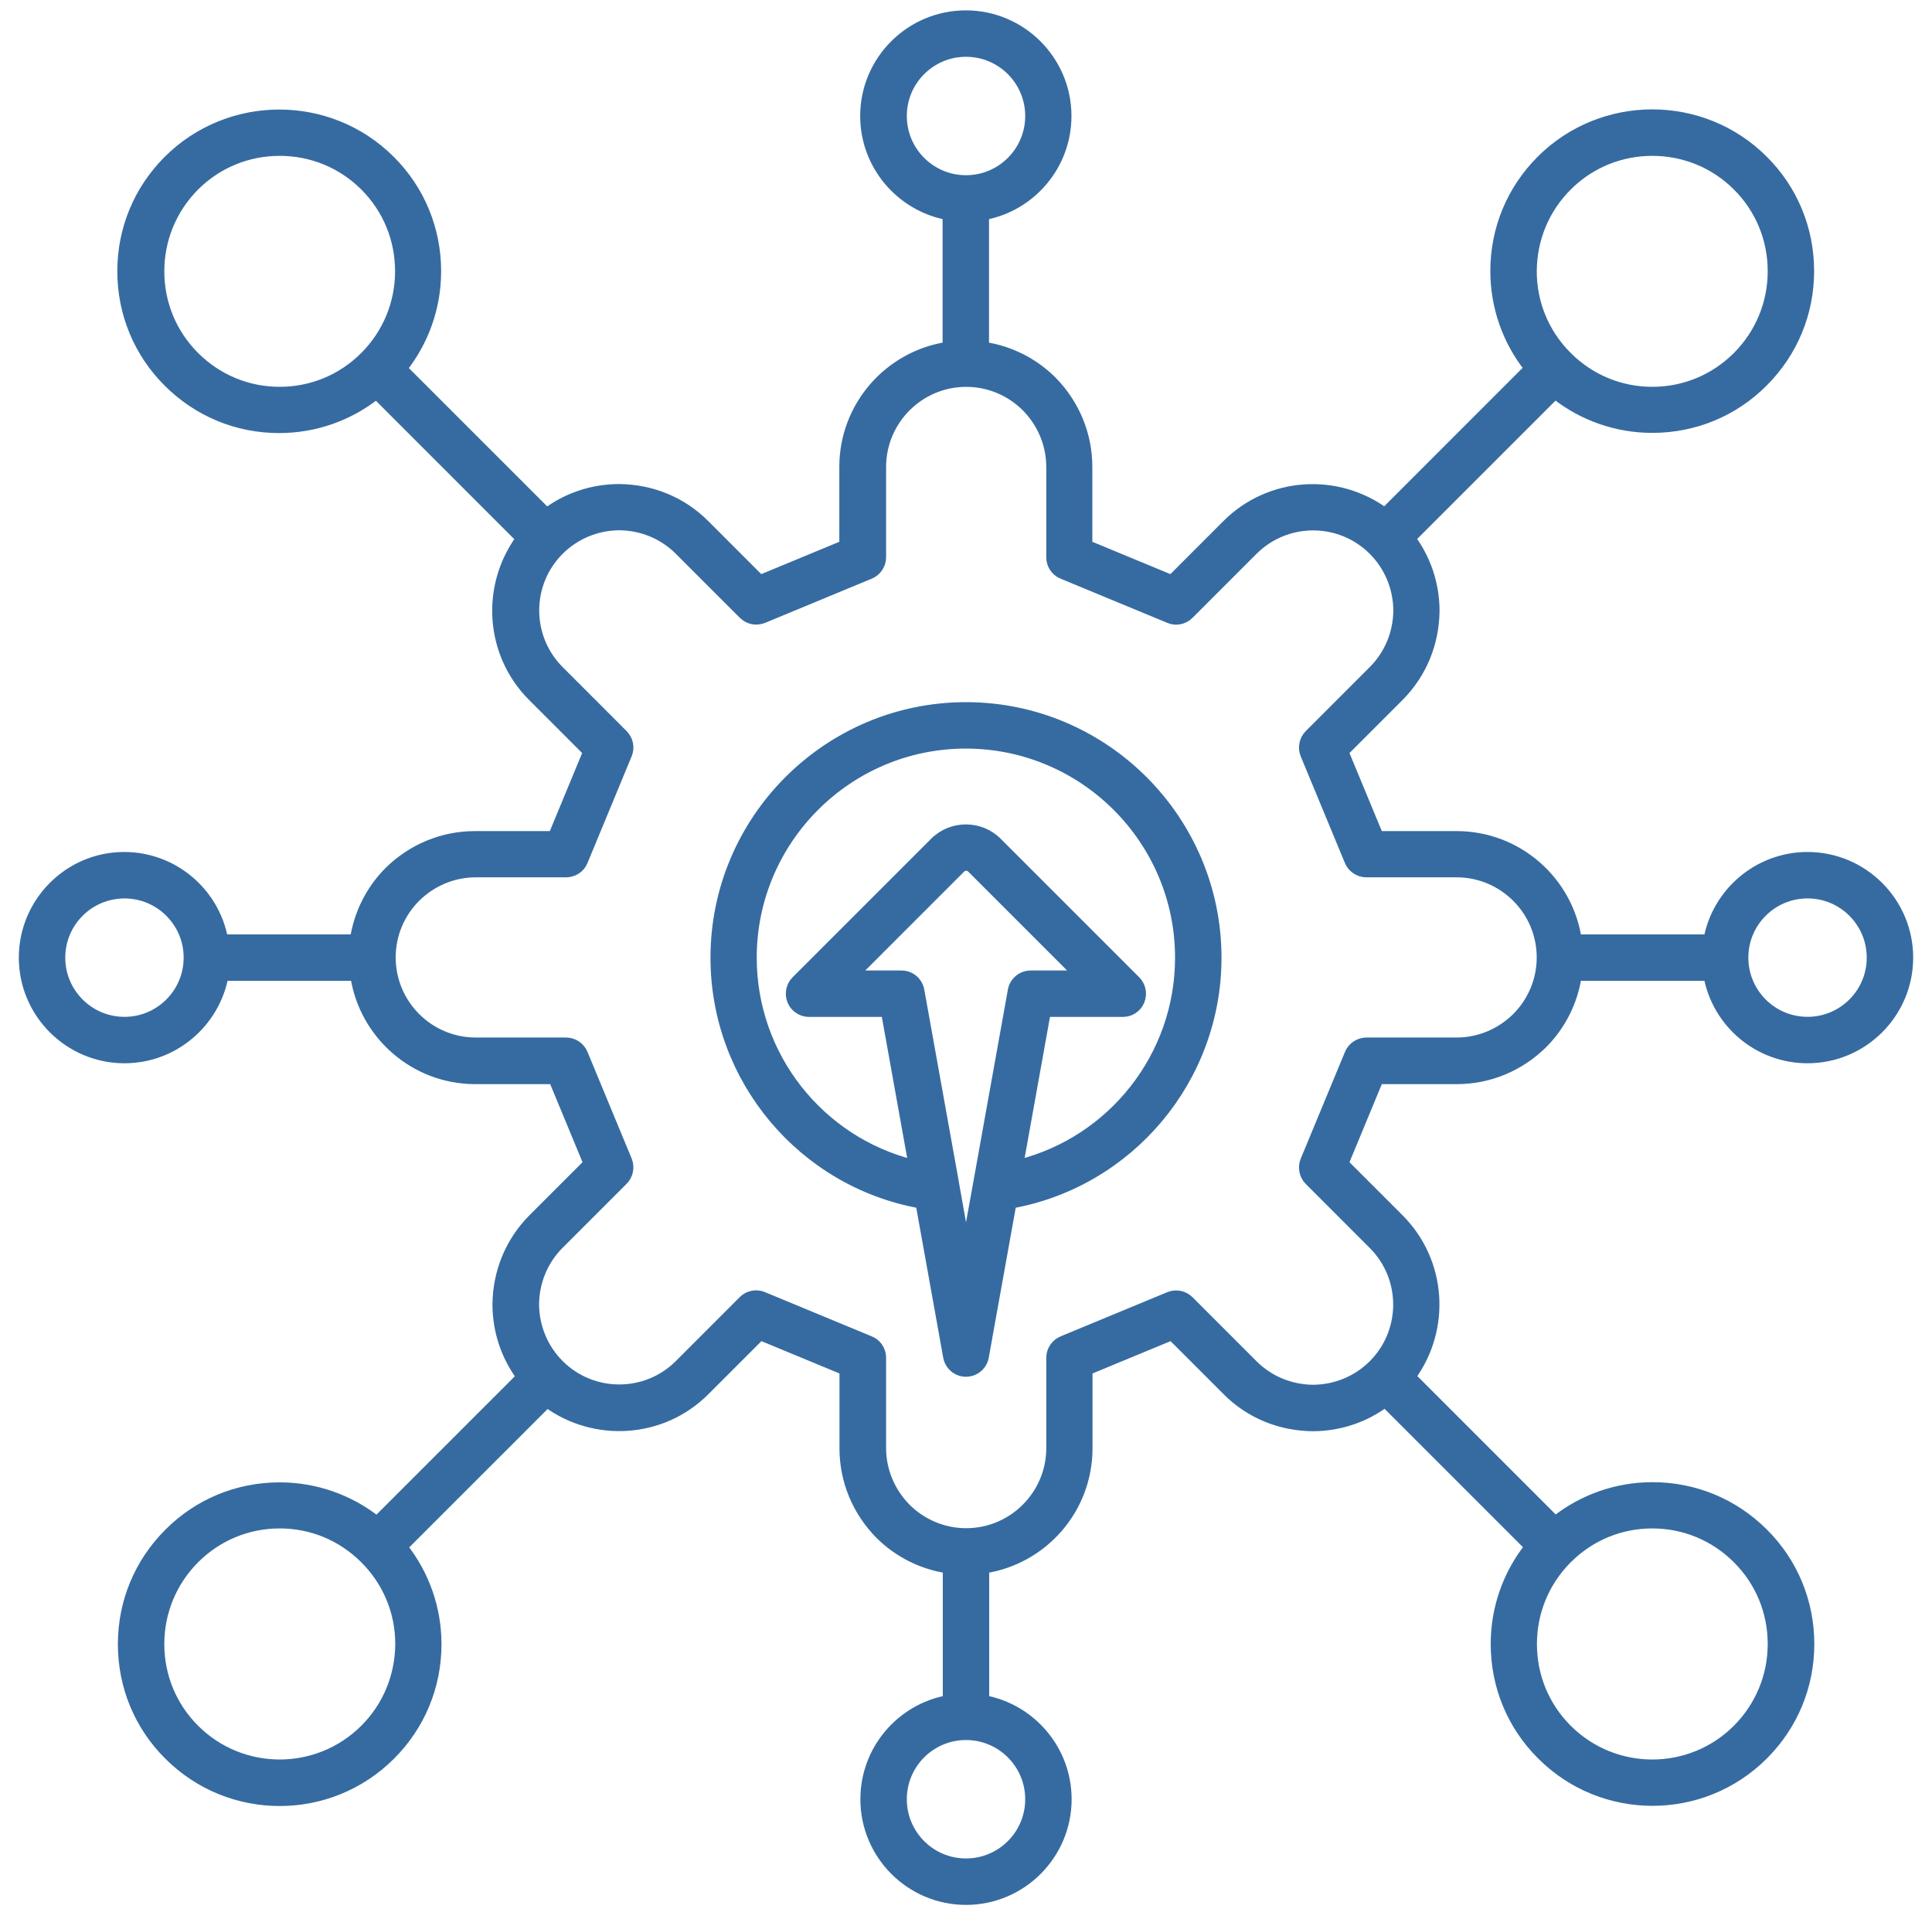
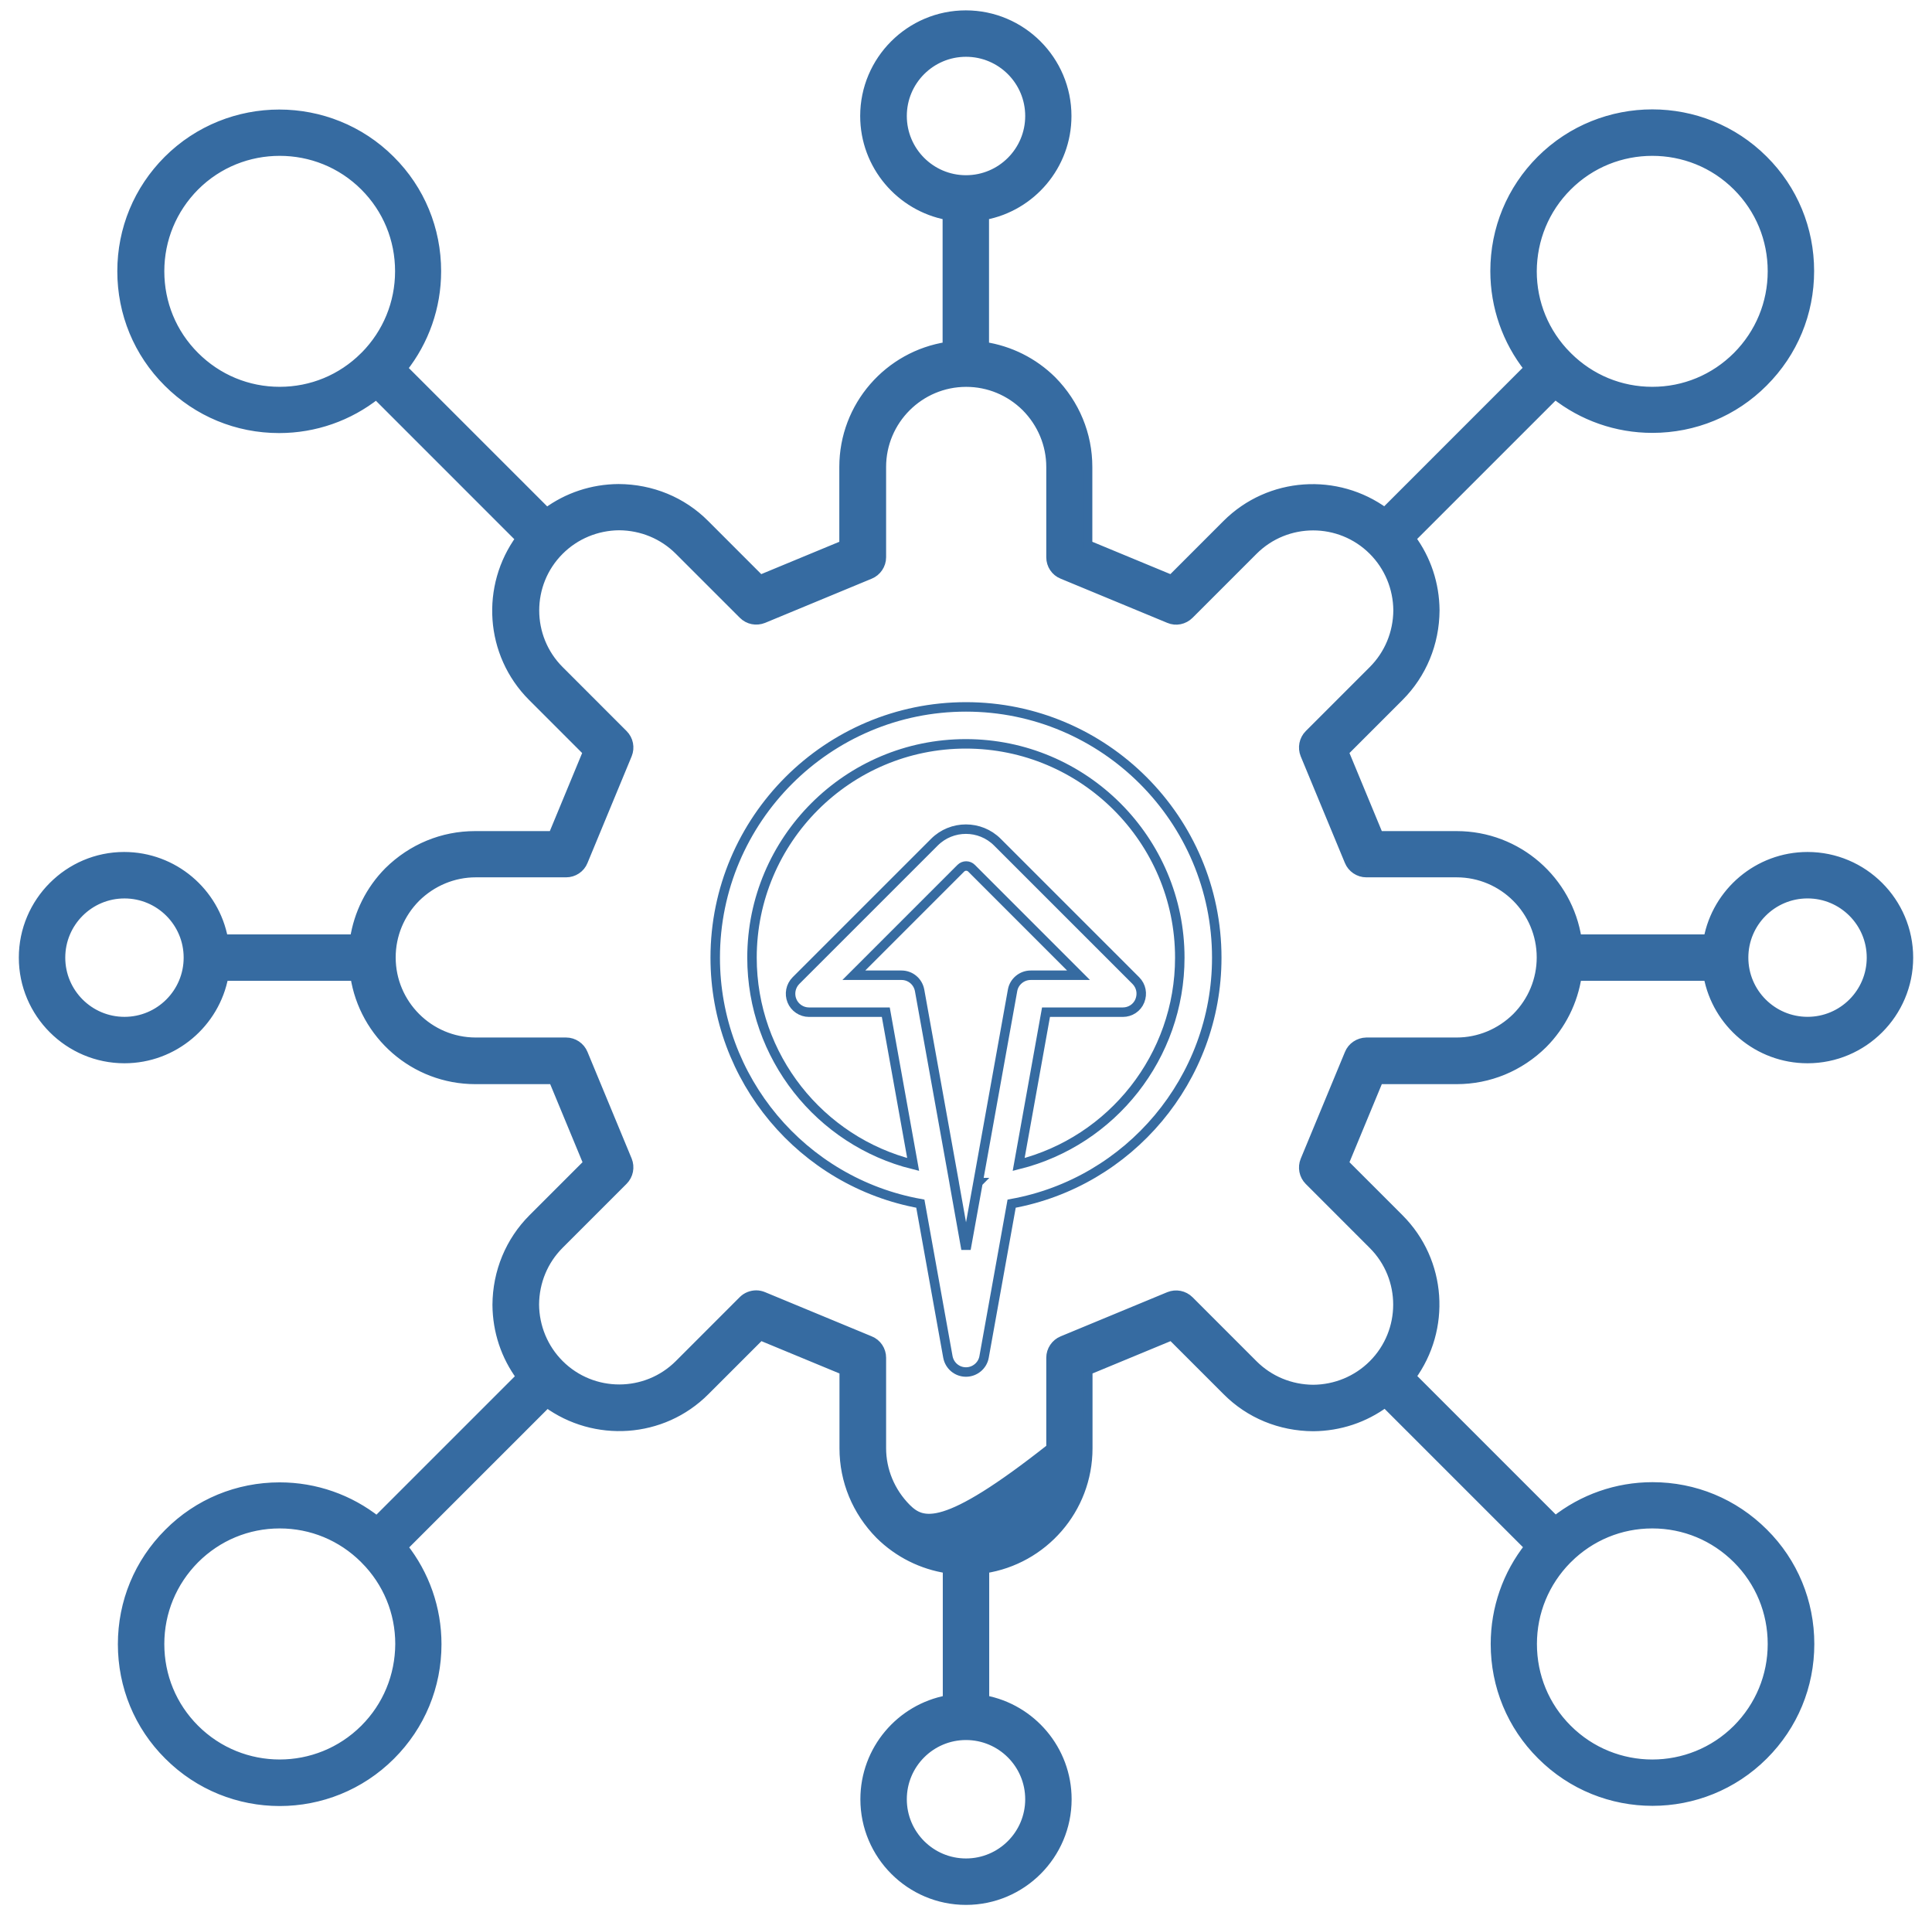
<svg xmlns="http://www.w3.org/2000/svg" width="82" height="81" viewBox="0 0 82 81" fill="none">
-   <path d="M61.824 45.809C63.196 45.809 64.49 45.276 65.486 44.295C66.271 43.503 66.765 42.499 66.929 41.425H72.506C72.874 43.417 74.624 44.923 76.718 44.923C79.079 44.923 81 43.001 81 40.641C81 38.28 79.078 36.358 76.718 36.358C74.624 36.358 72.874 37.872 72.506 39.856H66.929C66.553 37.378 64.412 35.472 61.824 35.472H58.514L57.039 31.911L59.384 29.566C60.349 28.601 60.89 27.299 60.898 25.903C60.89 24.79 60.537 23.731 59.886 22.852L66.004 16.735C67.173 17.66 68.616 18.17 70.129 18.17C71.91 18.17 73.588 17.48 74.843 16.217C76.106 14.954 76.796 13.284 76.796 11.503C76.796 9.723 76.106 8.045 74.843 6.79C72.247 4.194 68.012 4.194 65.408 6.79C64.145 8.052 63.455 9.723 63.455 11.503C63.455 13.017 63.965 14.46 64.89 15.629L58.773 21.747C56.749 20.264 53.894 20.429 52.067 22.256L49.722 24.602L46.161 23.127V19.817C46.161 18.445 45.627 17.15 44.647 16.154C43.855 15.37 42.851 14.876 41.776 14.711V9.135C43.769 8.766 45.275 7.017 45.275 4.923C45.275 2.562 43.353 0.641 40.992 0.641C38.631 0.641 36.71 2.562 36.71 4.923C36.71 7.017 38.224 8.766 40.208 9.135V14.711C37.729 15.088 35.824 17.229 35.824 19.817V23.127L32.263 24.602L29.918 22.256C28.953 21.284 27.651 20.75 26.255 20.743C25.141 20.75 24.082 21.104 23.204 21.754L17.086 15.637C18.012 14.468 18.522 13.025 18.522 11.511C18.522 9.731 17.831 8.052 16.569 6.797C13.973 4.201 9.737 4.201 7.133 6.797C5.871 8.06 5.18 9.731 5.18 11.511C5.18 13.292 5.871 14.97 7.133 16.225C8.396 17.488 10.067 18.178 11.847 18.178C13.361 18.178 14.804 17.668 15.973 16.742L22.09 22.86C20.608 24.884 20.773 27.739 22.6 29.566L24.945 31.911L23.471 35.472H20.161C18.788 35.472 17.494 36.005 16.498 36.986C15.714 37.778 15.22 38.782 15.055 39.856H9.478C9.11 37.864 7.361 36.358 5.267 36.358C2.922 36.358 1 38.28 1 40.641C1 43.001 2.922 44.923 5.282 44.923C7.376 44.923 9.125 43.409 9.494 41.425H15.071C15.447 43.903 17.588 45.809 20.176 45.809H23.486L24.961 49.37L22.616 51.715C21.651 52.68 21.11 53.982 21.102 55.378C21.11 56.492 21.463 57.55 22.114 58.429L15.996 64.546C14.827 63.621 13.384 63.111 11.871 63.111C10.09 63.111 8.412 63.801 7.157 65.064C5.894 66.327 5.204 67.998 5.204 69.778C5.204 71.558 5.894 73.237 7.157 74.492C8.459 75.794 10.161 76.445 11.871 76.445C13.58 76.445 15.282 75.794 16.584 74.492C17.847 73.229 18.537 71.558 18.537 69.778C18.537 68.264 18.027 66.821 17.102 65.652L23.22 59.535C25.243 61.017 28.106 60.852 29.925 59.025L32.271 56.68L35.831 58.154V61.464C35.831 62.837 36.365 64.131 37.345 65.127C38.137 65.911 39.141 66.405 40.216 66.57V72.147C38.224 72.515 36.718 74.264 36.718 76.358C36.718 78.719 38.639 80.641 41 80.641C43.361 80.641 45.282 78.719 45.282 76.358C45.282 74.264 43.769 72.515 41.784 72.147V66.57C44.263 66.194 46.169 64.052 46.169 61.464V58.154L49.729 56.68L52.075 59.025C53.039 59.997 54.341 60.531 55.737 60.539C56.851 60.531 57.91 60.178 58.788 59.527L64.906 65.644C63.98 66.813 63.471 68.256 63.471 69.77C63.471 71.55 64.161 73.229 65.424 74.484C66.725 75.786 68.427 76.437 70.137 76.437C71.847 76.437 73.549 75.786 74.851 74.484C76.114 73.221 76.804 71.55 76.804 69.77C76.804 67.99 76.114 66.311 74.851 65.056C73.588 63.794 71.918 63.103 70.137 63.103C68.624 63.103 67.18 63.613 66.012 64.539L59.894 58.421C61.376 56.398 61.212 53.542 59.384 51.715L57.039 49.37L58.514 45.809H61.824ZM76.718 37.927C78.216 37.927 79.431 39.142 79.431 40.641C79.431 42.139 78.216 43.354 76.718 43.354C75.22 43.354 74.004 42.139 74.004 40.641C74.004 39.142 75.22 37.927 76.718 37.927ZM66.522 7.904C67.518 6.907 68.82 6.413 70.13 6.413C71.44 6.413 72.742 6.907 73.738 7.904C74.702 8.868 75.228 10.147 75.228 11.511C75.228 12.876 74.695 14.155 73.738 15.119C72.773 16.084 71.495 16.617 70.13 16.617C68.773 16.617 67.502 16.092 66.538 15.135C66.53 15.127 66.53 15.119 66.522 15.119C66.514 15.119 66.506 15.111 66.506 15.104C65.549 14.139 65.024 12.868 65.024 11.511C65.032 10.147 65.557 8.868 66.522 7.904ZM15.495 15.104C15.487 15.111 15.479 15.111 15.479 15.119C15.479 15.127 15.471 15.135 15.463 15.135C14.498 16.092 13.228 16.617 11.871 16.617C10.506 16.617 9.228 16.084 8.263 15.119C7.298 14.155 6.773 12.876 6.773 11.511C6.773 10.147 7.306 8.868 8.263 7.903C9.259 6.907 10.561 6.413 11.871 6.413C13.181 6.413 14.483 6.907 15.479 7.903C16.444 8.868 16.969 10.147 16.969 11.511C16.969 12.868 16.444 14.139 15.495 15.104ZM5.283 43.355C3.785 43.355 2.569 42.139 2.569 40.641C2.569 39.143 3.785 37.928 5.283 37.928C6.781 37.928 7.996 39.143 7.996 40.641C7.996 42.139 6.781 43.355 5.283 43.355ZM15.479 73.378C13.486 75.37 10.255 75.37 8.263 73.378C7.298 72.413 6.773 71.135 6.773 69.77C6.773 68.406 7.306 67.127 8.263 66.162C9.227 65.198 10.506 64.664 11.871 64.664C13.228 64.664 14.498 65.19 15.463 66.147C15.471 66.155 15.471 66.162 15.479 66.162C15.486 66.162 15.494 66.17 15.494 66.178C16.451 67.143 16.977 68.413 16.977 69.77C16.969 71.135 16.443 72.413 15.479 73.378ZM66.506 66.178C66.514 66.17 66.522 66.17 66.522 66.162C66.522 66.155 66.529 66.147 66.537 66.147C67.502 65.19 68.773 64.664 70.129 64.664C71.494 64.664 72.772 65.198 73.737 66.162C74.702 67.127 75.228 68.406 75.228 69.77C75.228 71.135 74.694 72.413 73.737 73.378C71.745 75.371 68.514 75.371 66.522 73.378C65.557 72.414 65.031 71.135 65.031 69.77C65.031 68.413 65.557 67.143 66.506 66.178ZM38.287 4.923C38.287 3.425 39.502 2.209 41 2.209C42.498 2.209 43.714 3.425 43.714 4.923C43.714 6.421 42.498 7.637 41 7.637C39.502 7.637 38.287 6.421 38.287 4.923ZM43.714 76.358C43.714 77.856 42.498 79.072 41 79.072C39.502 79.072 38.287 77.856 38.287 76.358C38.287 74.86 39.502 73.644 41 73.644C42.498 73.644 43.714 74.86 43.714 76.358ZM57.267 44.726L55.392 49.252C55.275 49.542 55.337 49.879 55.565 50.107L58.279 52.821C59.683 54.224 59.683 56.507 58.279 57.911C57.604 58.585 56.694 58.962 55.738 58.969C54.765 58.962 53.863 58.585 53.188 57.911L50.475 55.197C50.247 54.969 49.91 54.907 49.62 55.024L45.094 56.899C44.804 57.017 44.608 57.307 44.608 57.62V61.456C44.608 63.44 42.992 65.056 41.008 65.056C40.051 65.056 39.149 64.679 38.467 64.005C37.785 63.315 37.408 62.405 37.408 61.456V57.62C37.408 57.307 37.22 57.017 36.922 56.899L32.396 55.024C32.302 54.985 32.2 54.962 32.098 54.962C31.895 54.962 31.691 55.04 31.541 55.189L28.828 57.903C27.424 59.307 25.142 59.307 23.738 57.903C23.063 57.228 22.687 56.318 22.679 55.362C22.687 54.389 23.063 53.487 23.738 52.812L26.451 50.099C26.679 49.871 26.741 49.534 26.624 49.244L24.749 44.718C24.632 44.428 24.341 44.232 24.028 44.232H20.192C18.208 44.232 16.593 42.616 16.593 40.632C16.593 39.675 16.969 38.773 17.643 38.091C18.334 37.409 19.244 37.032 20.193 37.032H24.028C24.342 37.032 24.632 36.844 24.75 36.546L26.624 32.02C26.742 31.73 26.679 31.393 26.451 31.166L23.738 28.452C22.334 27.048 22.334 24.765 23.738 23.362C24.412 22.687 25.322 22.311 26.279 22.303C27.251 22.311 28.153 22.687 28.828 23.362L31.542 26.075C31.769 26.303 32.099 26.366 32.397 26.248L36.922 24.373C37.212 24.256 37.408 23.965 37.408 23.652V19.817C37.408 17.832 39.024 16.217 41.008 16.217C41.965 16.217 42.867 16.593 43.549 17.268C44.232 17.958 44.608 18.868 44.608 19.817V23.652C44.608 23.966 44.797 24.256 45.094 24.373L49.62 26.248C49.91 26.373 50.247 26.303 50.475 26.076L53.189 23.362C54.593 21.958 56.875 21.958 58.279 23.362C58.953 24.036 59.33 24.946 59.338 25.903C59.33 26.875 58.953 27.777 58.279 28.452L55.565 31.166C55.338 31.393 55.275 31.73 55.392 32.021L57.267 36.546C57.385 36.836 57.675 37.032 57.989 37.032H61.824C63.808 37.032 65.424 38.648 65.424 40.632C65.424 41.589 65.047 42.491 64.373 43.173C63.683 43.856 62.773 44.232 61.824 44.232H57.989C57.675 44.24 57.385 44.428 57.267 44.726Z" fill="#366BA1" stroke="#366BA1" stroke-width="0.402" />
-   <path d="M41 30C35.133 30 30.356 34.776 30.356 40.644C30.356 45.797 34.058 50.181 39.062 51.082L40.231 57.584C40.301 57.961 40.623 58.227 40.999 58.227C41.376 58.227 41.705 57.953 41.768 57.584L42.937 51.082C47.933 50.18 51.643 45.796 51.643 40.644C51.643 34.777 46.867 30 41 30ZM41.51 50.188C41.502 50.188 41.502 50.196 41.51 50.188L41 53.011L40.498 50.196V50.188L39.031 42.031C38.961 41.654 38.639 41.388 38.263 41.388H36.239L40.78 36.847C40.906 36.721 41.11 36.721 41.235 36.847L45.776 41.388H43.745C43.369 41.388 43.039 41.662 42.976 42.031L41.51 50.188ZM43.235 49.419L44.396 42.956H47.659C47.972 42.956 48.263 42.768 48.38 42.47C48.498 42.172 48.435 41.843 48.208 41.615L42.333 35.741C41.596 35.004 40.396 35.004 39.659 35.741L33.784 41.615C33.557 41.843 33.494 42.18 33.612 42.47C33.729 42.76 34.019 42.956 34.333 42.956H37.596L38.757 49.419C34.796 48.431 31.917 44.839 31.917 40.643C31.917 35.639 35.988 31.568 40.992 31.568C45.996 31.568 50.074 35.639 50.074 40.643C50.074 44.831 47.204 48.423 43.235 49.419Z" fill="#366BA1" />
+   <path d="M61.824 45.809C63.196 45.809 64.49 45.276 65.486 44.295C66.271 43.503 66.765 42.499 66.929 41.425H72.506C72.874 43.417 74.624 44.923 76.718 44.923C79.079 44.923 81 43.001 81 40.641C81 38.28 79.078 36.358 76.718 36.358C74.624 36.358 72.874 37.872 72.506 39.856H66.929C66.553 37.378 64.412 35.472 61.824 35.472H58.514L57.039 31.911L59.384 29.566C60.349 28.601 60.89 27.299 60.898 25.903C60.89 24.79 60.537 23.731 59.886 22.852L66.004 16.735C67.173 17.66 68.616 18.17 70.129 18.17C71.91 18.17 73.588 17.48 74.843 16.217C76.106 14.954 76.796 13.284 76.796 11.503C76.796 9.723 76.106 8.045 74.843 6.79C72.247 4.194 68.012 4.194 65.408 6.79C64.145 8.052 63.455 9.723 63.455 11.503C63.455 13.017 63.965 14.46 64.89 15.629L58.773 21.747C56.749 20.264 53.894 20.429 52.067 22.256L49.722 24.602L46.161 23.127V19.817C46.161 18.445 45.627 17.15 44.647 16.154C43.855 15.37 42.851 14.876 41.776 14.711V9.135C43.769 8.766 45.275 7.017 45.275 4.923C45.275 2.562 43.353 0.641 40.992 0.641C38.631 0.641 36.71 2.562 36.71 4.923C36.71 7.017 38.224 8.766 40.208 9.135V14.711C37.729 15.088 35.824 17.229 35.824 19.817V23.127L32.263 24.602L29.918 22.256C28.953 21.284 27.651 20.75 26.255 20.743C25.141 20.75 24.082 21.104 23.204 21.754L17.086 15.637C18.012 14.468 18.522 13.025 18.522 11.511C18.522 9.731 17.831 8.052 16.569 6.797C13.973 4.201 9.737 4.201 7.133 6.797C5.871 8.06 5.18 9.731 5.18 11.511C5.18 13.292 5.871 14.97 7.133 16.225C8.396 17.488 10.067 18.178 11.847 18.178C13.361 18.178 14.804 17.668 15.973 16.742L22.09 22.86C20.608 24.884 20.773 27.739 22.6 29.566L24.945 31.911L23.471 35.472H20.161C18.788 35.472 17.494 36.005 16.498 36.986C15.714 37.778 15.22 38.782 15.055 39.856H9.478C9.11 37.864 7.361 36.358 5.267 36.358C2.922 36.358 1 38.28 1 40.641C1 43.001 2.922 44.923 5.282 44.923C7.376 44.923 9.125 43.409 9.494 41.425H15.071C15.447 43.903 17.588 45.809 20.176 45.809H23.486L24.961 49.37L22.616 51.715C21.651 52.68 21.11 53.982 21.102 55.378C21.11 56.492 21.463 57.55 22.114 58.429L15.996 64.546C14.827 63.621 13.384 63.111 11.871 63.111C10.09 63.111 8.412 63.801 7.157 65.064C5.894 66.327 5.204 67.998 5.204 69.778C5.204 71.558 5.894 73.237 7.157 74.492C8.459 75.794 10.161 76.445 11.871 76.445C13.58 76.445 15.282 75.794 16.584 74.492C17.847 73.229 18.537 71.558 18.537 69.778C18.537 68.264 18.027 66.821 17.102 65.652L23.22 59.535C25.243 61.017 28.106 60.852 29.925 59.025L32.271 56.68L35.831 58.154V61.464C35.831 62.837 36.365 64.131 37.345 65.127C38.137 65.911 39.141 66.405 40.216 66.57V72.147C38.224 72.515 36.718 74.264 36.718 76.358C36.718 78.719 38.639 80.641 41 80.641C43.361 80.641 45.282 78.719 45.282 76.358C45.282 74.264 43.769 72.515 41.784 72.147V66.57C44.263 66.194 46.169 64.052 46.169 61.464V58.154L49.729 56.68L52.075 59.025C53.039 59.997 54.341 60.531 55.737 60.539C56.851 60.531 57.91 60.178 58.788 59.527L64.906 65.644C63.98 66.813 63.471 68.256 63.471 69.77C63.471 71.55 64.161 73.229 65.424 74.484C66.725 75.786 68.427 76.437 70.137 76.437C71.847 76.437 73.549 75.786 74.851 74.484C76.114 73.221 76.804 71.55 76.804 69.77C76.804 67.99 76.114 66.311 74.851 65.056C73.588 63.794 71.918 63.103 70.137 63.103C68.624 63.103 67.18 63.613 66.012 64.539L59.894 58.421C61.376 56.398 61.212 53.542 59.384 51.715L57.039 49.37L58.514 45.809H61.824ZM76.718 37.927C78.216 37.927 79.431 39.142 79.431 40.641C79.431 42.139 78.216 43.354 76.718 43.354C75.22 43.354 74.004 42.139 74.004 40.641C74.004 39.142 75.22 37.927 76.718 37.927ZM66.522 7.904C67.518 6.907 68.82 6.413 70.13 6.413C71.44 6.413 72.742 6.907 73.738 7.904C74.702 8.868 75.228 10.147 75.228 11.511C75.228 12.876 74.695 14.155 73.738 15.119C72.773 16.084 71.495 16.617 70.13 16.617C68.773 16.617 67.502 16.092 66.538 15.135C66.53 15.127 66.53 15.119 66.522 15.119C66.514 15.119 66.506 15.111 66.506 15.104C65.549 14.139 65.024 12.868 65.024 11.511C65.032 10.147 65.557 8.868 66.522 7.904ZM15.495 15.104C15.487 15.111 15.479 15.111 15.479 15.119C15.479 15.127 15.471 15.135 15.463 15.135C14.498 16.092 13.228 16.617 11.871 16.617C10.506 16.617 9.228 16.084 8.263 15.119C7.298 14.155 6.773 12.876 6.773 11.511C6.773 10.147 7.306 8.868 8.263 7.903C9.259 6.907 10.561 6.413 11.871 6.413C13.181 6.413 14.483 6.907 15.479 7.903C16.444 8.868 16.969 10.147 16.969 11.511C16.969 12.868 16.444 14.139 15.495 15.104ZM5.283 43.355C3.785 43.355 2.569 42.139 2.569 40.641C2.569 39.143 3.785 37.928 5.283 37.928C6.781 37.928 7.996 39.143 7.996 40.641C7.996 42.139 6.781 43.355 5.283 43.355ZM15.479 73.378C13.486 75.37 10.255 75.37 8.263 73.378C7.298 72.413 6.773 71.135 6.773 69.77C6.773 68.406 7.306 67.127 8.263 66.162C9.227 65.198 10.506 64.664 11.871 64.664C13.228 64.664 14.498 65.19 15.463 66.147C15.471 66.155 15.471 66.162 15.479 66.162C15.486 66.162 15.494 66.17 15.494 66.178C16.451 67.143 16.977 68.413 16.977 69.77C16.969 71.135 16.443 72.413 15.479 73.378ZM66.506 66.178C66.514 66.17 66.522 66.17 66.522 66.162C66.522 66.155 66.529 66.147 66.537 66.147C67.502 65.19 68.773 64.664 70.129 64.664C71.494 64.664 72.772 65.198 73.737 66.162C74.702 67.127 75.228 68.406 75.228 69.77C75.228 71.135 74.694 72.413 73.737 73.378C71.745 75.371 68.514 75.371 66.522 73.378C65.557 72.414 65.031 71.135 65.031 69.77C65.031 68.413 65.557 67.143 66.506 66.178ZM38.287 4.923C38.287 3.425 39.502 2.209 41 2.209C42.498 2.209 43.714 3.425 43.714 4.923C43.714 6.421 42.498 7.637 41 7.637C39.502 7.637 38.287 6.421 38.287 4.923ZM43.714 76.358C43.714 77.856 42.498 79.072 41 79.072C39.502 79.072 38.287 77.856 38.287 76.358C38.287 74.86 39.502 73.644 41 73.644C42.498 73.644 43.714 74.86 43.714 76.358ZM57.267 44.726L55.392 49.252C55.275 49.542 55.337 49.879 55.565 50.107L58.279 52.821C59.683 54.224 59.683 56.507 58.279 57.911C57.604 58.585 56.694 58.962 55.738 58.969C54.765 58.962 53.863 58.585 53.188 57.911L50.475 55.197C50.247 54.969 49.91 54.907 49.62 55.024L45.094 56.899C44.804 57.017 44.608 57.307 44.608 57.62V61.456C40.051 65.056 39.149 64.679 38.467 64.005C37.785 63.315 37.408 62.405 37.408 61.456V57.62C37.408 57.307 37.22 57.017 36.922 56.899L32.396 55.024C32.302 54.985 32.2 54.962 32.098 54.962C31.895 54.962 31.691 55.04 31.541 55.189L28.828 57.903C27.424 59.307 25.142 59.307 23.738 57.903C23.063 57.228 22.687 56.318 22.679 55.362C22.687 54.389 23.063 53.487 23.738 52.812L26.451 50.099C26.679 49.871 26.741 49.534 26.624 49.244L24.749 44.718C24.632 44.428 24.341 44.232 24.028 44.232H20.192C18.208 44.232 16.593 42.616 16.593 40.632C16.593 39.675 16.969 38.773 17.643 38.091C18.334 37.409 19.244 37.032 20.193 37.032H24.028C24.342 37.032 24.632 36.844 24.75 36.546L26.624 32.02C26.742 31.73 26.679 31.393 26.451 31.166L23.738 28.452C22.334 27.048 22.334 24.765 23.738 23.362C24.412 22.687 25.322 22.311 26.279 22.303C27.251 22.311 28.153 22.687 28.828 23.362L31.542 26.075C31.769 26.303 32.099 26.366 32.397 26.248L36.922 24.373C37.212 24.256 37.408 23.965 37.408 23.652V19.817C37.408 17.832 39.024 16.217 41.008 16.217C41.965 16.217 42.867 16.593 43.549 17.268C44.232 17.958 44.608 18.868 44.608 19.817V23.652C44.608 23.966 44.797 24.256 45.094 24.373L49.62 26.248C49.91 26.373 50.247 26.303 50.475 26.076L53.189 23.362C54.593 21.958 56.875 21.958 58.279 23.362C58.953 24.036 59.33 24.946 59.338 25.903C59.33 26.875 58.953 27.777 58.279 28.452L55.565 31.166C55.338 31.393 55.275 31.73 55.392 32.021L57.267 36.546C57.385 36.836 57.675 37.032 57.989 37.032H61.824C63.808 37.032 65.424 38.648 65.424 40.632C65.424 41.589 65.047 42.491 64.373 43.173C63.683 43.856 62.773 44.232 61.824 44.232H57.989C57.675 44.24 57.385 44.428 57.267 44.726Z" fill="#366BA1" stroke="#366BA1" stroke-width="0.402" />
  <path d="M41.51 50.188C41.502 50.188 41.502 50.196 41.51 50.188ZM41.51 50.188L41 53.011L40.498 50.196V50.188L39.031 42.031C38.961 41.654 38.639 41.388 38.263 41.388H36.239L40.78 36.847C40.906 36.721 41.11 36.721 41.235 36.847L45.776 41.388H43.745C43.369 41.388 43.039 41.662 42.976 42.031L41.51 50.188ZM41 30C35.133 30 30.356 34.776 30.356 40.644C30.356 45.797 34.058 50.181 39.062 51.082L40.231 57.584C40.301 57.961 40.623 58.227 40.999 58.227C41.376 58.227 41.705 57.953 41.768 57.584L42.937 51.082C47.933 50.18 51.643 45.796 51.643 40.644C51.643 34.777 46.867 30 41 30ZM43.235 49.419L44.396 42.956H47.659C47.972 42.956 48.263 42.768 48.38 42.47C48.498 42.172 48.435 41.843 48.208 41.615L42.333 35.741C41.596 35.004 40.396 35.004 39.659 35.741L33.784 41.615C33.557 41.843 33.494 42.18 33.612 42.47C33.729 42.76 34.019 42.956 34.333 42.956H37.596L38.757 49.419C34.796 48.431 31.917 44.839 31.917 40.643C31.917 35.639 35.988 31.568 40.992 31.568C45.996 31.568 50.074 35.639 50.074 40.643C50.074 44.831 47.204 48.423 43.235 49.419Z" stroke="#366BA1" stroke-width="0.402" />
</svg>